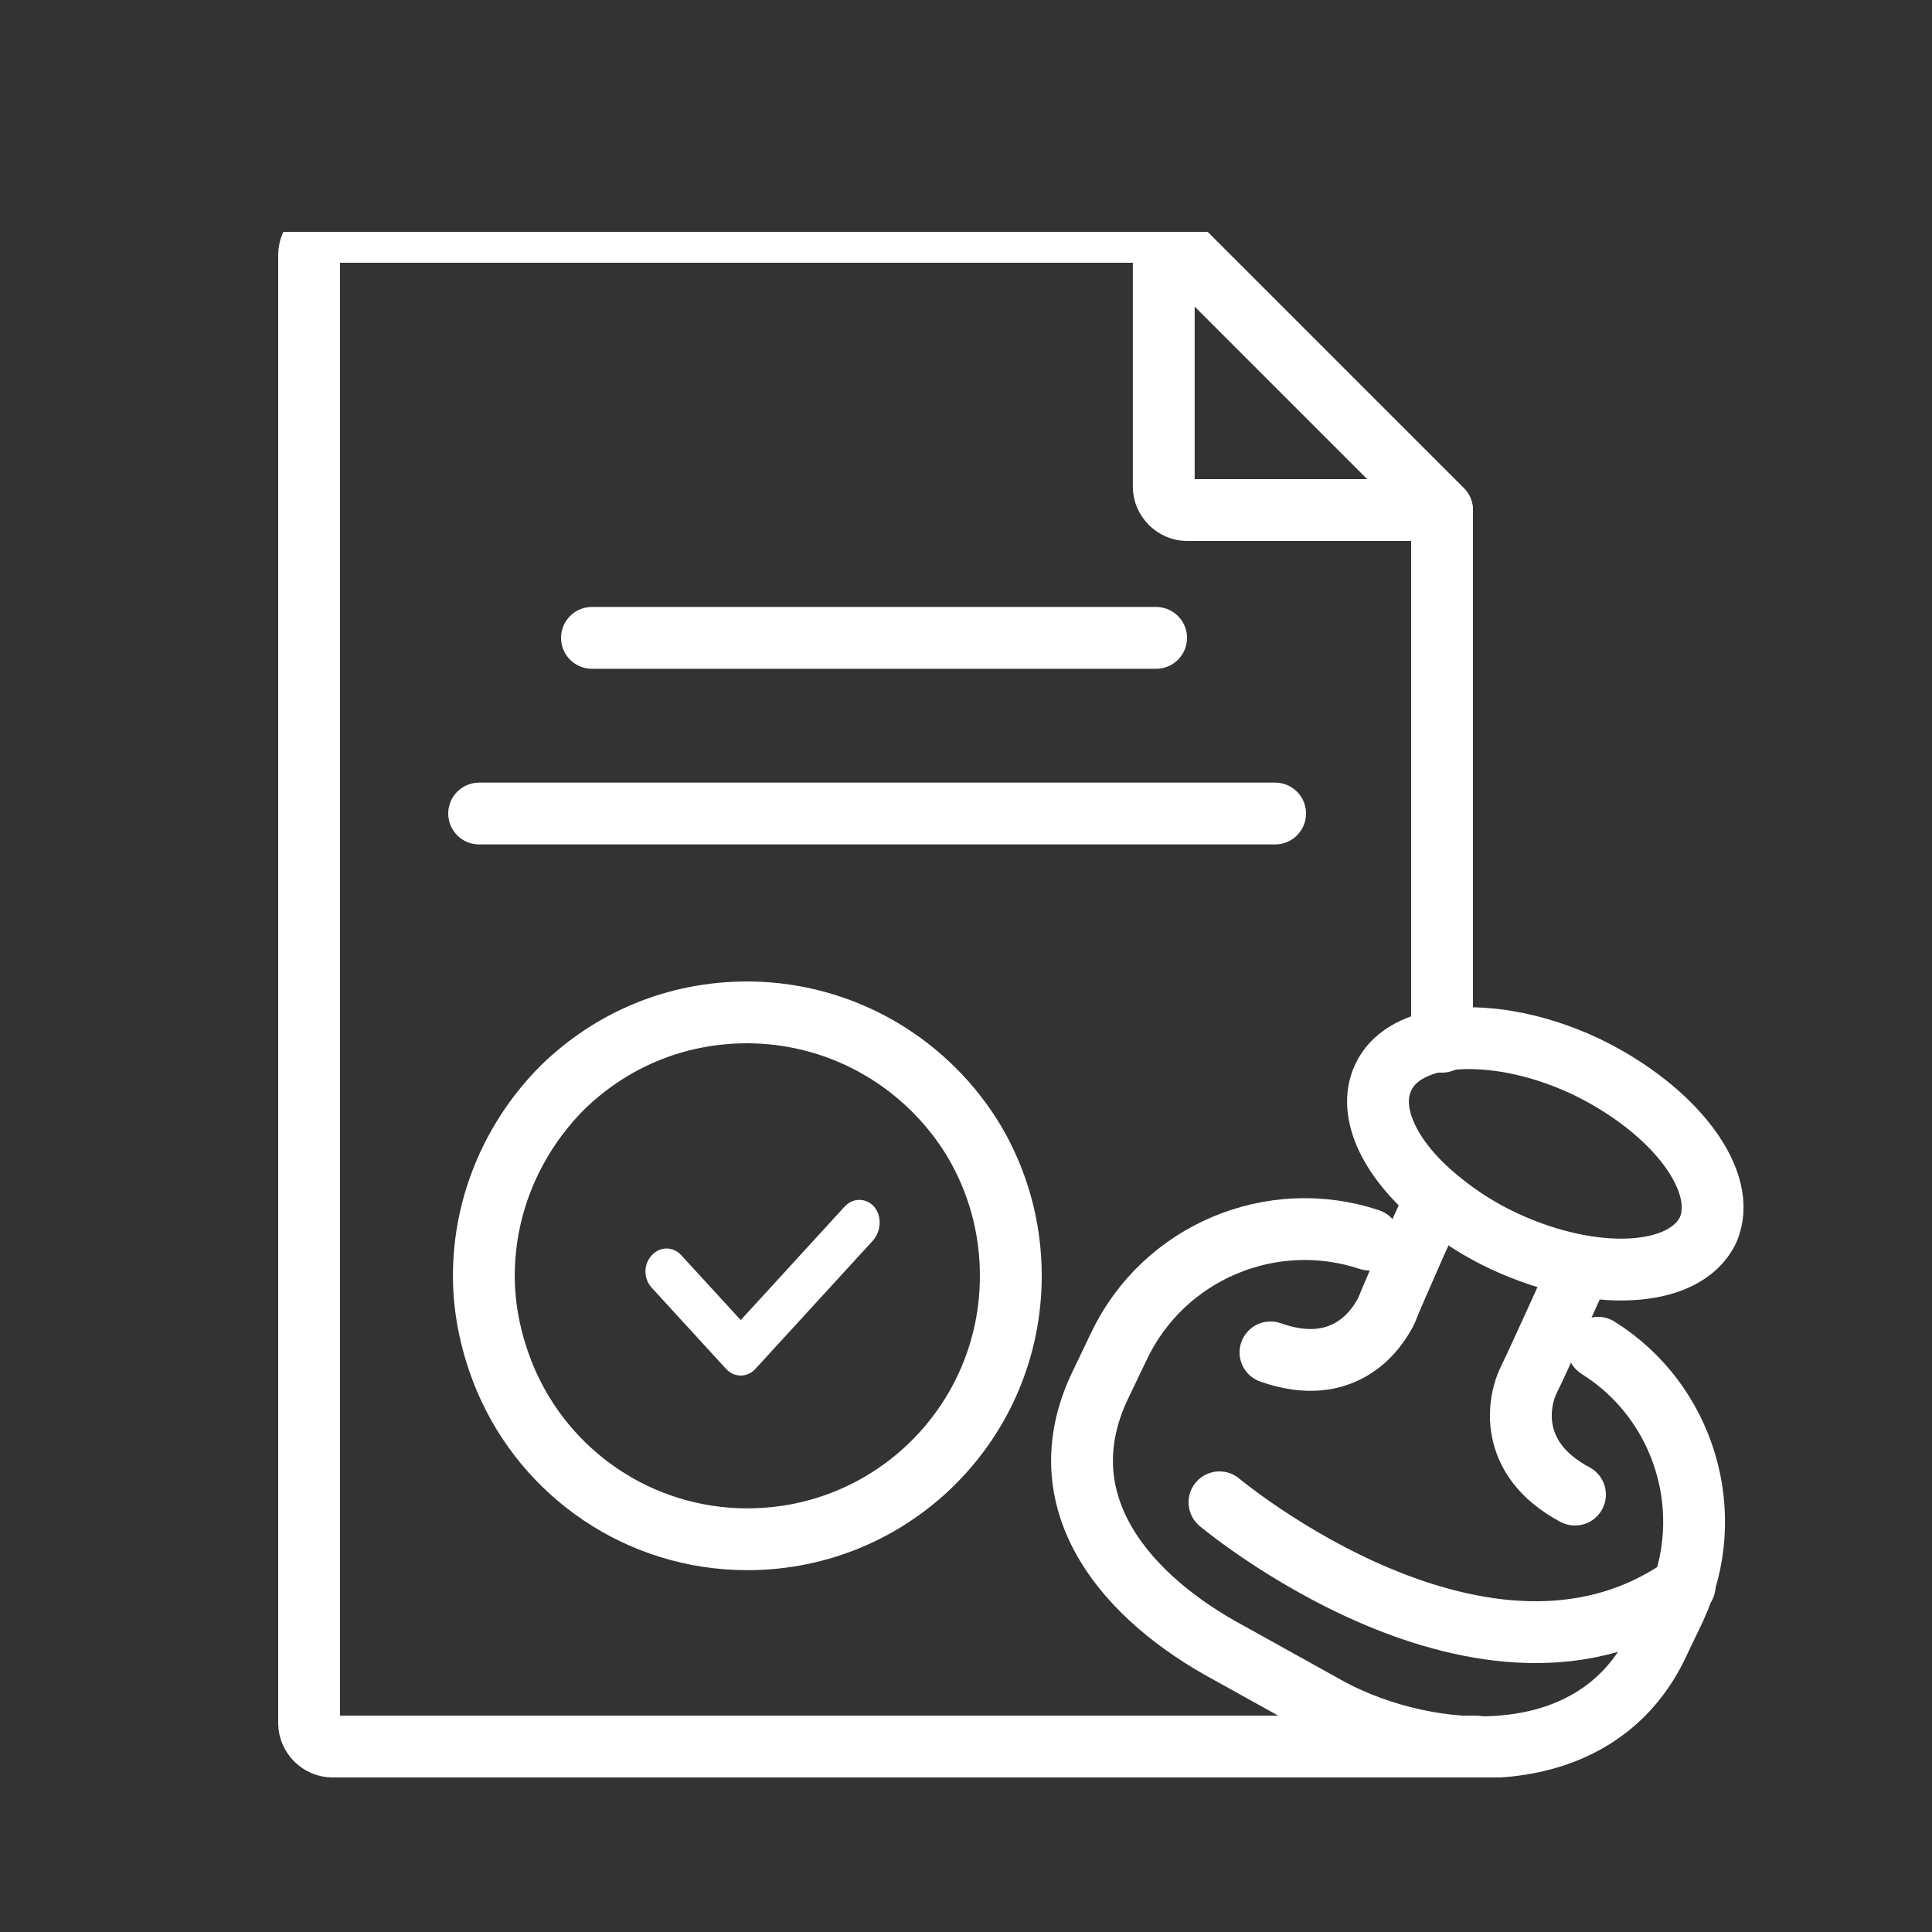
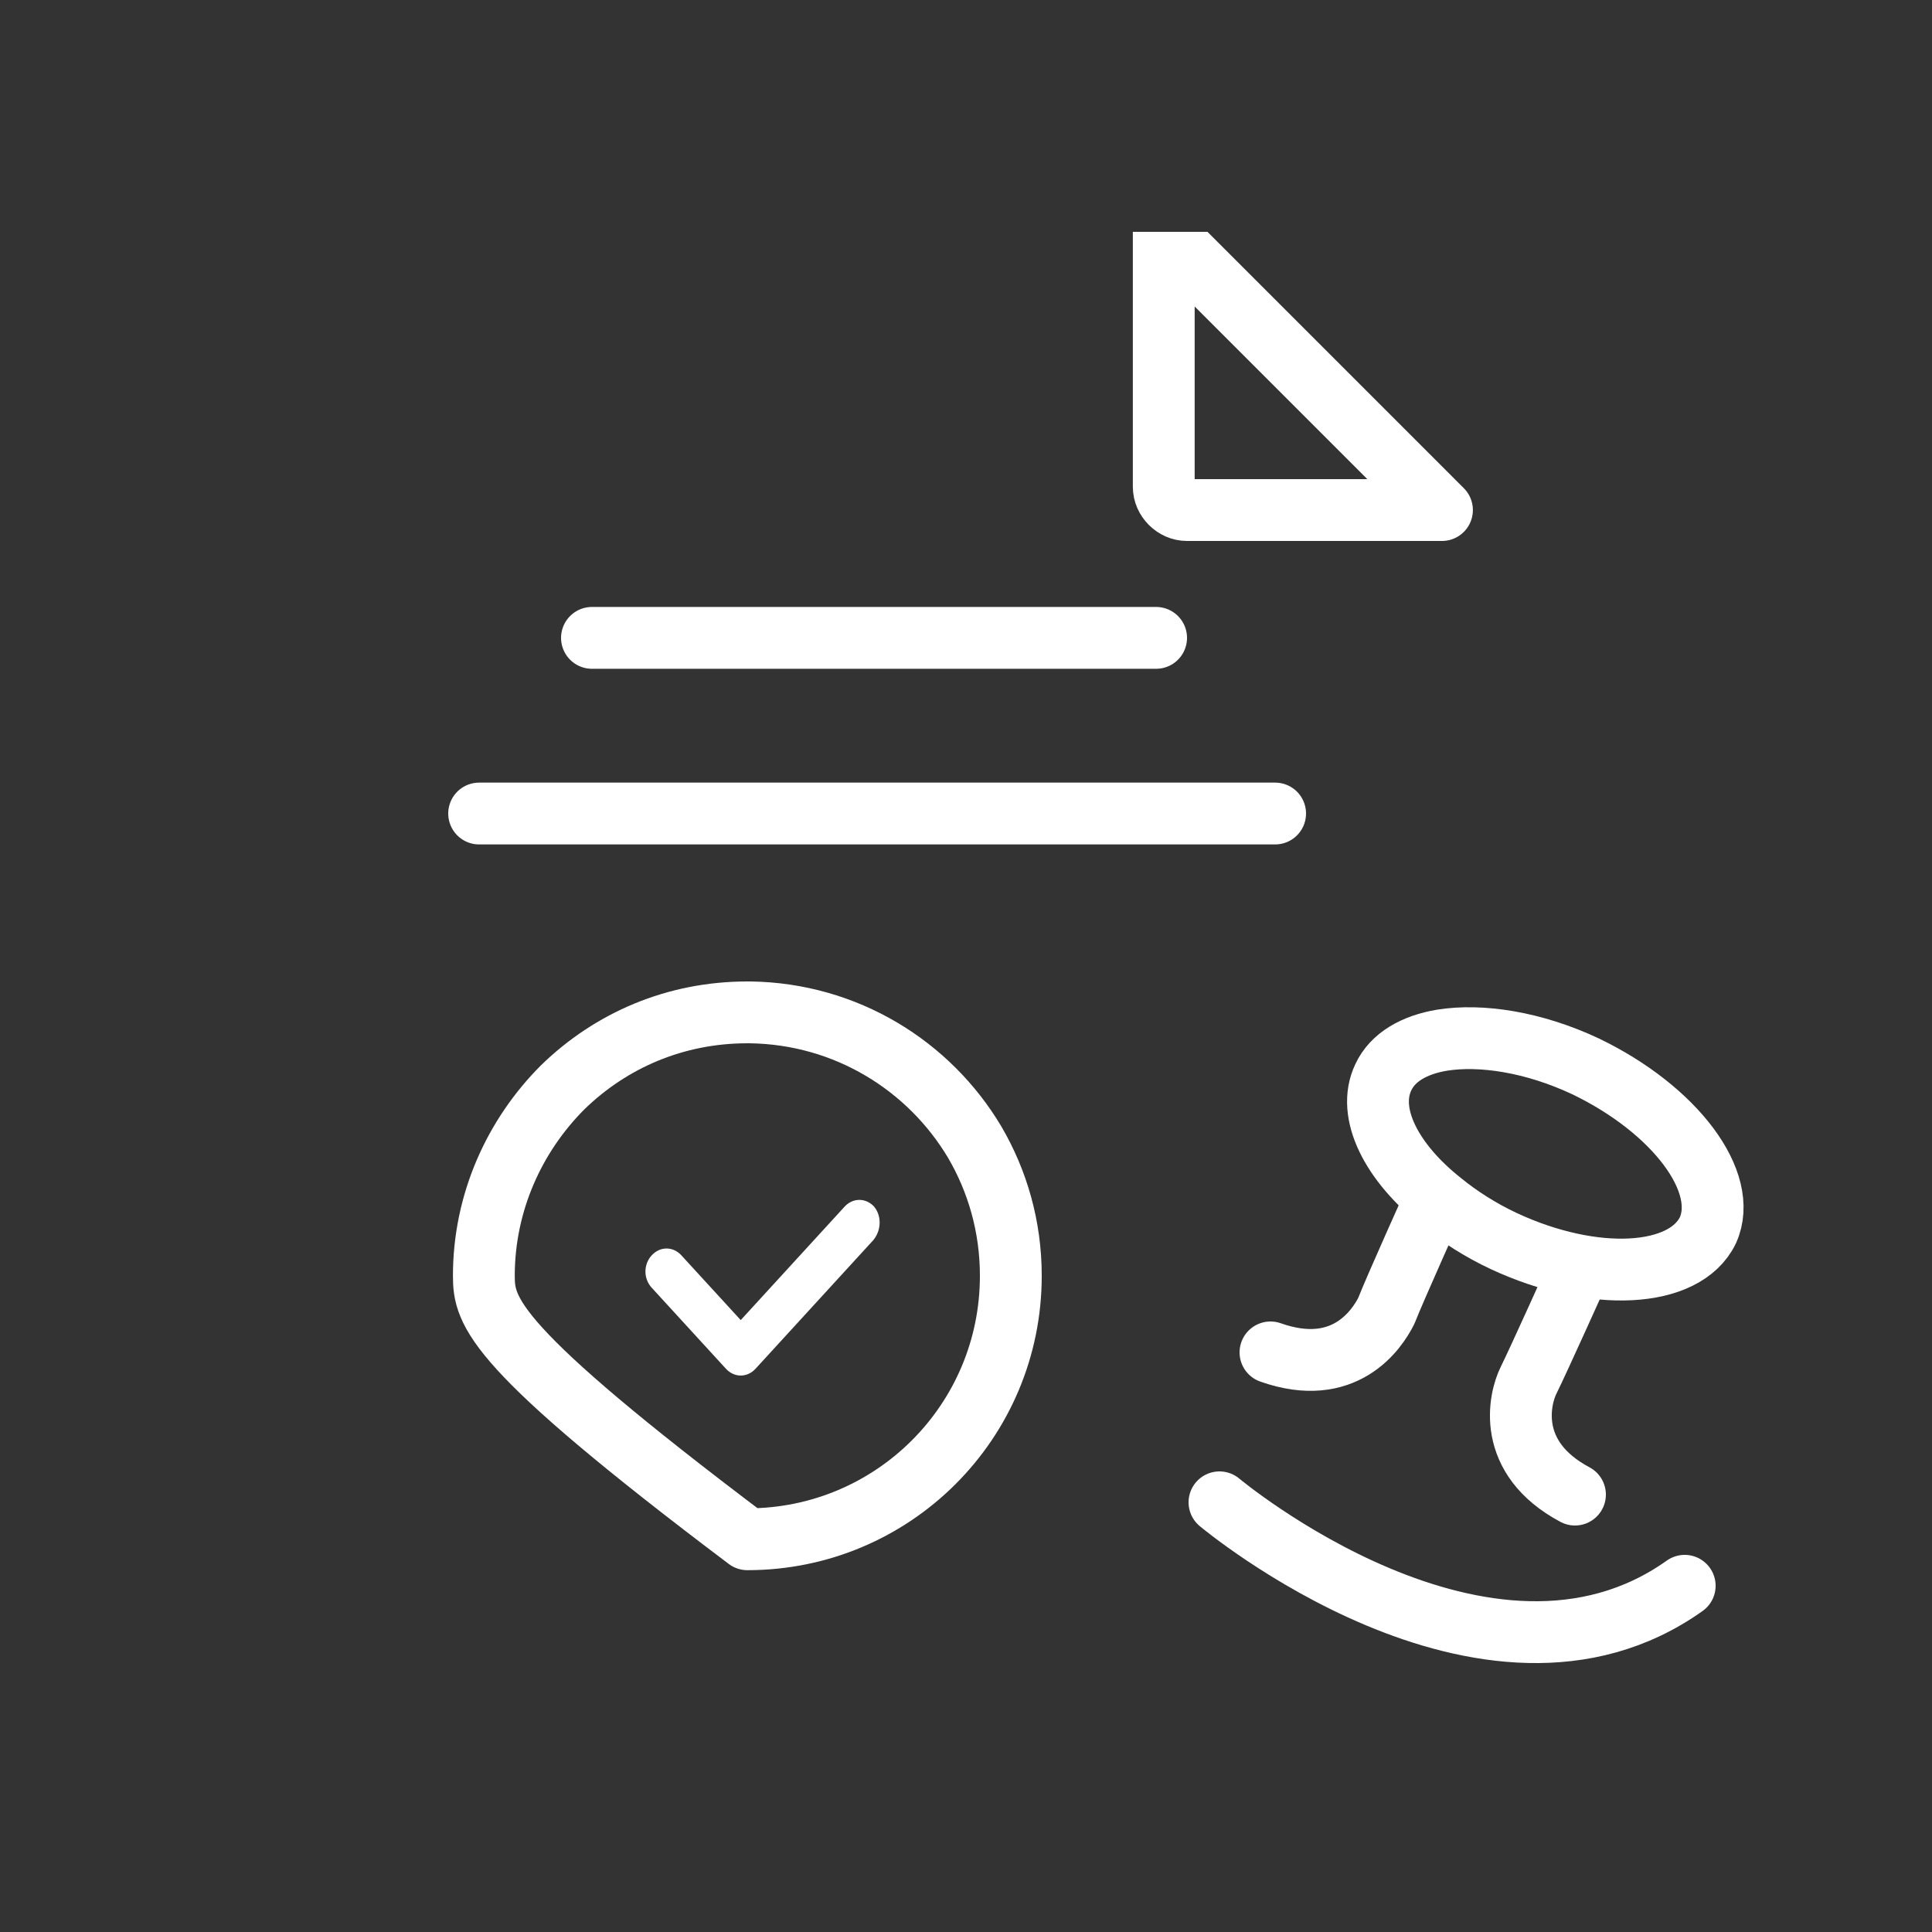
<svg xmlns="http://www.w3.org/2000/svg" width="25" height="25" viewBox="0 0 25 25" fill="none">
  <rect x="0" y="0" width="25" height="25" fill="#333333" stroke="none" />
  <g clip-path="url(#clip0_1827_77107)">
-     <path d="M19.1 22.6H4.3C4.14 22.6 4 22.46 4 22.3V3.3C4 3.14 4.12 3 4.3 3H15.06L18.66 6.6V13.48" stroke="white" stroke-width="0.8" stroke-miterlimit="13.333" stroke-linecap="round" stroke-linejoin="round" />
    <path fill-rule="evenodd" clip-rule="evenodd" d="M18.659 6.6H15.359C15.199 6.6 15.059 6.46 15.059 6.3V3L18.659 6.6Z" stroke="white" stroke-width="0.8" stroke-miterlimit="13.333" stroke-linecap="round" stroke-linejoin="round" />
    <path d="M7.66 8.254H14.96" stroke="white" stroke-width="0.8" stroke-miterlimit="13.333" stroke-linecap="round" stroke-linejoin="round" />
    <path d="M6.2 10.527H16.5" stroke="white" stroke-width="0.8" stroke-miterlimit="13.333" stroke-linecap="round" stroke-linejoin="round" />
-     <path d="M13.08 16.509C13.08 18.395 11.557 19.918 9.671 19.918C8.269 19.918 7.057 19.07 6.538 17.841C6.365 17.426 6.261 16.976 6.261 16.509C6.261 15.557 6.659 14.692 7.282 14.069C7.905 13.463 8.736 13.1 9.671 13.1H9.705C10.951 13.117 12.024 13.792 12.612 14.778C12.906 15.28 13.08 15.869 13.08 16.509Z" stroke="white" stroke-width="0.8" stroke-miterlimit="13.333" stroke-linecap="round" stroke-linejoin="round" />
+     <path d="M13.08 16.509C13.08 18.395 11.557 19.918 9.671 19.918C6.365 17.426 6.261 16.976 6.261 16.509C6.261 15.557 6.659 14.692 7.282 14.069C7.905 13.463 8.736 13.1 9.671 13.1H9.705C10.951 13.117 12.024 13.792 12.612 14.778C12.906 15.28 13.08 15.869 13.08 16.509Z" stroke="white" stroke-width="0.8" stroke-miterlimit="13.333" stroke-linecap="round" stroke-linejoin="round" />
    <path d="M11.312 15.615C11.204 15.497 11.036 15.497 10.928 15.615L9.585 17.082L8.817 16.244C8.709 16.126 8.541 16.126 8.433 16.244C8.325 16.362 8.325 16.545 8.433 16.663L9.393 17.711C9.501 17.829 9.669 17.829 9.777 17.711L11.3 16.048C11.408 15.917 11.408 15.733 11.312 15.615Z" fill="white" />
    <path d="M22.1 15.92C21.8 16.54 20.62 16.6 19.46 16.06C19.16 15.92 18.88 15.74 18.66 15.56C18 15.04 17.68 14.4 17.9 13.94C18.02 13.68 18.3 13.52 18.66 13.46C19.16 13.38 19.84 13.48 20.52 13.8C21.68 14.36 22.38 15.3 22.1 15.92Z" stroke="white" stroke-width="0.8" stroke-miterlimit="13.333" stroke-linecap="round" stroke-linejoin="round" />
    <path d="M18.58 15.5C18.58 15.5 18.04 16.7 17.94 16.96C17.82 17.2 17.4 17.84 16.44 17.5" stroke="white" stroke-width="0.8" stroke-miterlimit="13.333" stroke-linecap="round" stroke-linejoin="round" />
    <path d="M20.44 16.42C20.44 16.42 19.9 17.62 19.78 17.86C19.66 18.1 19.48 18.86 20.38 19.34" stroke="white" stroke-width="0.8" stroke-miterlimit="13.333" stroke-linecap="round" stroke-linejoin="round" />
-     <path d="M20.679 17.44C21.799 18.14 22.239 19.58 21.679 20.8L21.459 21.26C20.659 22.98 18.499 22.8 17.219 22.12L15.779 21.32C14.479 20.58 13.519 19.36 14.259 17.88L14.479 17.42C15.059 16.2 16.459 15.62 17.719 16.04" stroke="white" stroke-width="0.8" stroke-miterlimit="13.333" stroke-linecap="round" stroke-linejoin="round" />
    <path d="M15.78 19.44C15.78 19.44 19.24 22.34 21.8 20.52" stroke="white" stroke-width="0.8" stroke-miterlimit="13.333" stroke-linecap="round" stroke-linejoin="round" />
  </g>
  <defs>
    <clipPath id="clip0_1827_77107">
      <rect width="20" height="20" fill="white" transform="translate(3 3)" />
    </clipPath>
  </defs>
</svg>